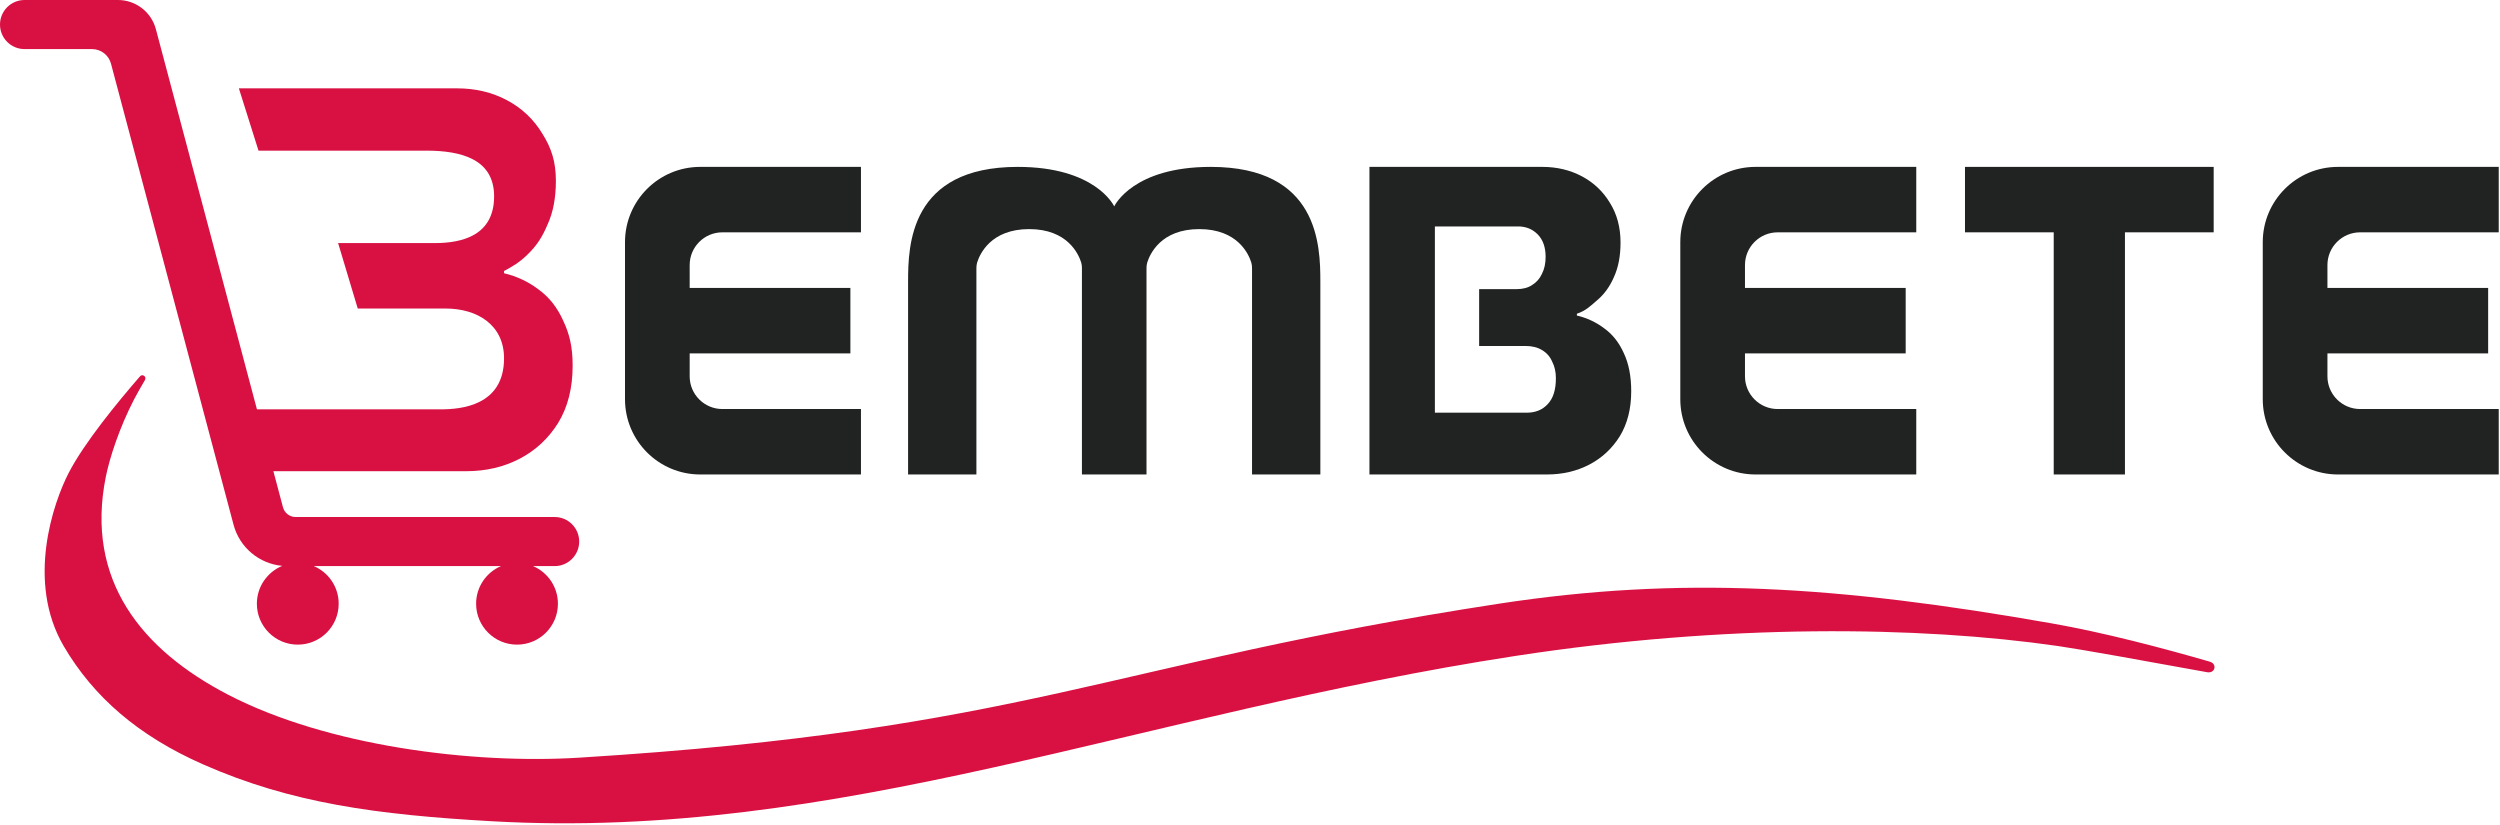
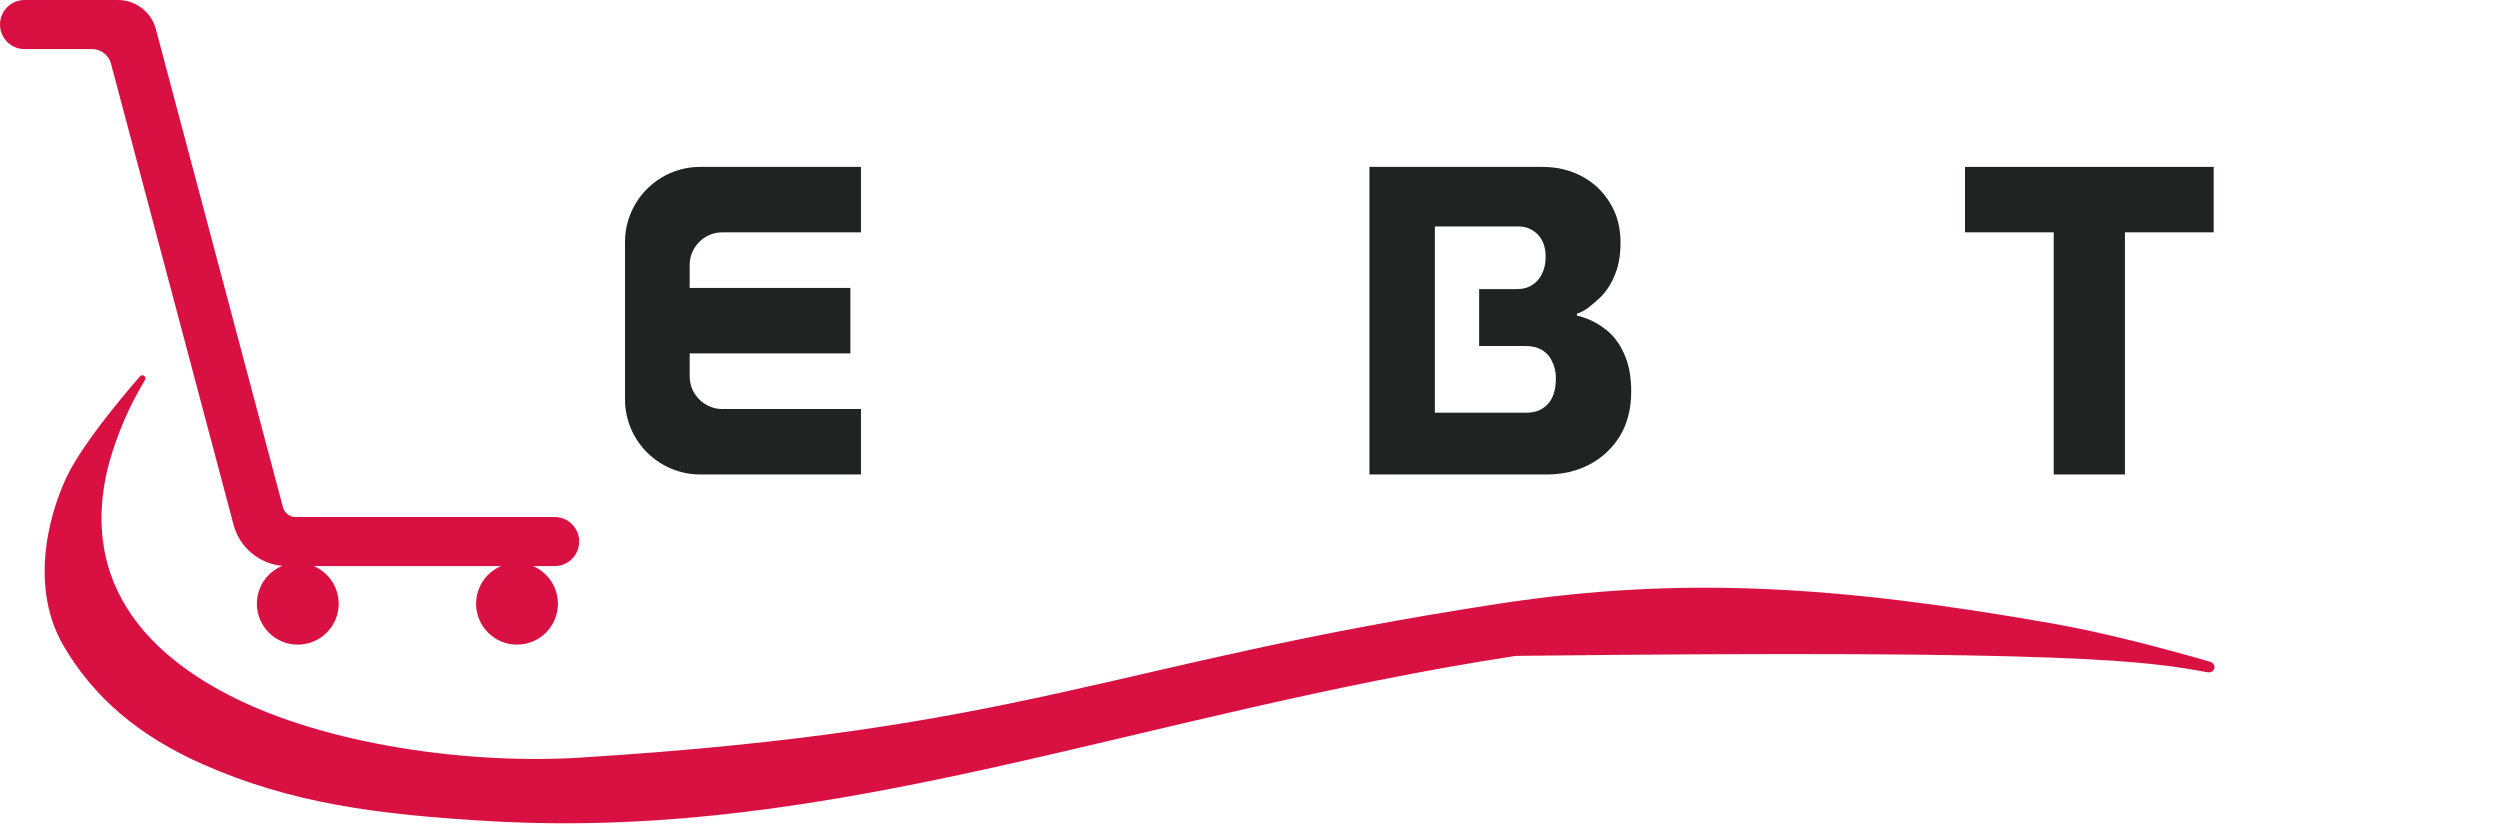
<svg xmlns="http://www.w3.org/2000/svg" width="764" height="252" viewBox="0 0 764 252" fill="none">
-   <path d="M32.324 145.765C33.472 140.027 36.45 130.77 41 122C41.808 120.443 43.023 118.31 44.284 116.159C44.895 115.117 43.56 114.116 42.768 115.028C35.952 122.879 25.759 135.3 21 144.5C16.345 153.5 7.89 177.704 19.499 197.5C28.597 213.013 42.285 224.855 61.946 233.544C89 245.5 115.23 248.981 150.249 250.969C256.5 257 347.623 218.169 463.222 200.437C527.434 190.587 586.41 191.28 629 197.437C635.943 198.44 656.839 202.2 674.504 205.43C676.946 205.876 677.689 202.898 675.304 202.207C660.976 198.052 643.017 193.318 627 190.5C561.382 178.954 513.507 175.985 458 184.5C337.761 202.944 314 223.044 177 231.544C144.384 233.568 100 228 69.753 212.324C43.276 198.602 26.011 177.329 32.324 145.765Z" fill="#D91042" />
-   <path d="M714.5 145C701.797 145 691.5 134.703 691.5 122V74C691.5 61.297 701.797 51 714.5 51H763.61V71H721.265C715.742 71 711.265 75.477 711.265 81V88H760.378V108H711.265V115C711.265 120.523 715.742 125 721.265 125H763.61V145H714.5Z" fill="#212322" />
+   <path d="M32.324 145.765C33.472 140.027 36.45 130.77 41 122C41.808 120.443 43.023 118.31 44.284 116.159C44.895 115.117 43.56 114.116 42.768 115.028C35.952 122.879 25.759 135.3 21 144.5C16.345 153.5 7.89 177.704 19.499 197.5C28.597 213.013 42.285 224.855 61.946 233.544C89 245.5 115.23 248.981 150.249 250.969C256.5 257 347.623 218.169 463.222 200.437C635.943 198.44 656.839 202.2 674.504 205.43C676.946 205.876 677.689 202.898 675.304 202.207C660.976 198.052 643.017 193.318 627 190.5C561.382 178.954 513.507 175.985 458 184.5C337.761 202.944 314 223.044 177 231.544C144.384 233.568 100 228 69.753 212.324C43.276 198.602 26.011 177.329 32.324 145.765Z" fill="#D91042" />
  <path d="M627.617 145V71H600.5V51H676.5V71H649.383V145H627.617Z" fill="#212322" />
-   <path d="M536.5 145C523.797 145 513.5 134.703 513.5 122V74C513.5 61.297 523.797 51 536.5 51H585.61V71H543.265C537.742 71 533.265 75.477 533.265 81V88H582.378V108H533.265V115C533.265 120.523 537.742 125 543.265 125H585.61V145H536.5Z" fill="#212322" />
  <path d="M418.5 145V51H471.334C475.779 51 479.805 51.958 483.411 53.873C487.017 55.789 489.868 58.48 491.965 61.946C494.145 65.412 495.236 69.472 495.236 74.124C495.236 78.228 494.565 81.74 493.223 84.659C491.965 87.578 490.246 89.95 488.065 91.774C485.969 93.599 484.579 94.967 481.895 95.879V96.427C484.998 97.156 487.807 98.479 490.323 100.394C492.839 102.219 494.81 104.727 496.236 107.92C497.745 111.113 498.5 114.989 498.5 119.55C498.5 124.932 497.326 129.539 494.978 133.37C492.629 137.11 489.527 139.983 485.669 141.99C481.811 143.997 477.492 145 472.712 145H418.5ZM438.5 126.118H466.548C469.231 126.118 471.37 125.251 472.963 123.518C474.641 121.785 475.479 119.14 475.479 115.582C475.479 113.667 475.102 111.979 474.347 110.52C473.676 108.969 472.628 107.783 471.202 106.962C469.86 106.141 468.183 105.731 466.17 105.731H452.027V88.354L438.5 105.731V126.118ZM438.5 105.731L452.027 88.354H463.535C465.38 88.354 466.932 87.943 468.189 87.122C469.531 86.301 470.538 85.161 471.209 83.702C471.963 82.242 472.341 80.509 472.341 78.502C472.341 75.583 471.544 73.303 469.951 71.661C468.357 70.019 466.344 69.198 463.912 69.198H438.5V105.731Z" fill="#212322" />
-   <path d="M370 51C403 51 403.5 74.999 403.5 86.081C403.5 107.5 403.5 145 403.5 145H382.621V81.978C382.621 81.381 382.572 80.79 382.395 80.221C381.582 77.619 378.205 70.013 366.497 70.013C354.789 70.013 351.411 77.619 350.599 80.221C350.421 80.79 350.373 81.381 350.373 81.978V145H330.638V81.978C330.638 81.381 330.59 80.79 330.412 80.221C329.6 77.619 326.222 70.013 314.514 70.013C302.805 70.013 299.428 77.619 298.615 80.221C298.438 80.79 298.39 81.381 298.39 81.978V145H277.511C277.511 145 277.511 107.5 277.511 86.081C277.511 74.999 278.011 51 311.011 51C334.583 51 340.309 62.656 340.505 63.07C340.699 62.66 346.422 51 370 51Z" fill="#212322" />
  <path d="M214 145C201.297 145 191 134.703 191 122V74C191 61.297 201.297 51 214 51H263.11V71H220.765C215.242 71 210.765 75.477 210.765 81V88H259.878V108H210.765V115C210.765 120.523 215.242 125 220.765 125H263.11V145H214Z" fill="#212322" />
-   <path d="M83 144L78 125.096H99.25V46.038H79L73 27H139.703C145.315 27 150.397 28.212 154.95 30.638C159.503 33.063 163.103 36.469 165.75 40.857C168.502 45.245 169.879 49.384 169.879 55.274C169.879 60.47 169.032 64.916 167.338 68.611C165.75 72.307 164.195 74.94 161 78C158.612 80.287 156.5 81.5 154.036 82.815V83.508C157.954 84.432 161.5 86.106 164.677 88.531C167.853 90.841 170.341 94.016 172.141 98.058C174.047 102.1 175 106.008 175 111.782C175 118.595 173.518 124.426 170.553 129.277C167.588 134.011 163.671 137.649 158.801 140.189C153.93 142.73 148.477 144 142.442 144H83ZM99.25 125.096H134.66C140.874 125.096 154.036 124 154.036 109.5C154.036 99.319 145.905 94.287 136.184 94.287H109.328L103.328 74.288L99.25 95.287V125.096ZM99.25 95.287L103.328 74.288H132.857C141.458 74.288 151 71.834 151 60C151 48.676 141.022 46.038 130.333 46.038H99.25V95.287Z" fill="#D91042" />
  <path d="M36.04 0C41.48 0 46.239 3.66 47.637 8.917L86.477 155.027C86.942 156.78 88.529 158 90.342 158H169.5C173.642 158 177 161.358 177 165.5C177 169.642 173.642 173 169.5 173H162.904C167.37 174.907 170.5 179.337 170.5 184.5C170.5 191.404 164.904 197 158 197C151.096 197 145.5 191.404 145.5 184.5C145.5 179.337 148.63 174.907 153.096 173H95.904C100.37 174.907 103.5 179.337 103.5 184.5C103.5 191.404 97.904 197 91 197C84.096 197 78.5 191.404 78.5 184.5C78.5 179.271 81.711 174.794 86.269 172.929C79.215 172.292 73.222 167.316 71.375 160.367L33.919 19.459C33.22 16.83 30.84 15 28.12 15H7.5C3.358 15 0 11.642 0 7.5C0 3.358 3.358 0 7.5 0H36.04Z" fill="#D91042" />
</svg>